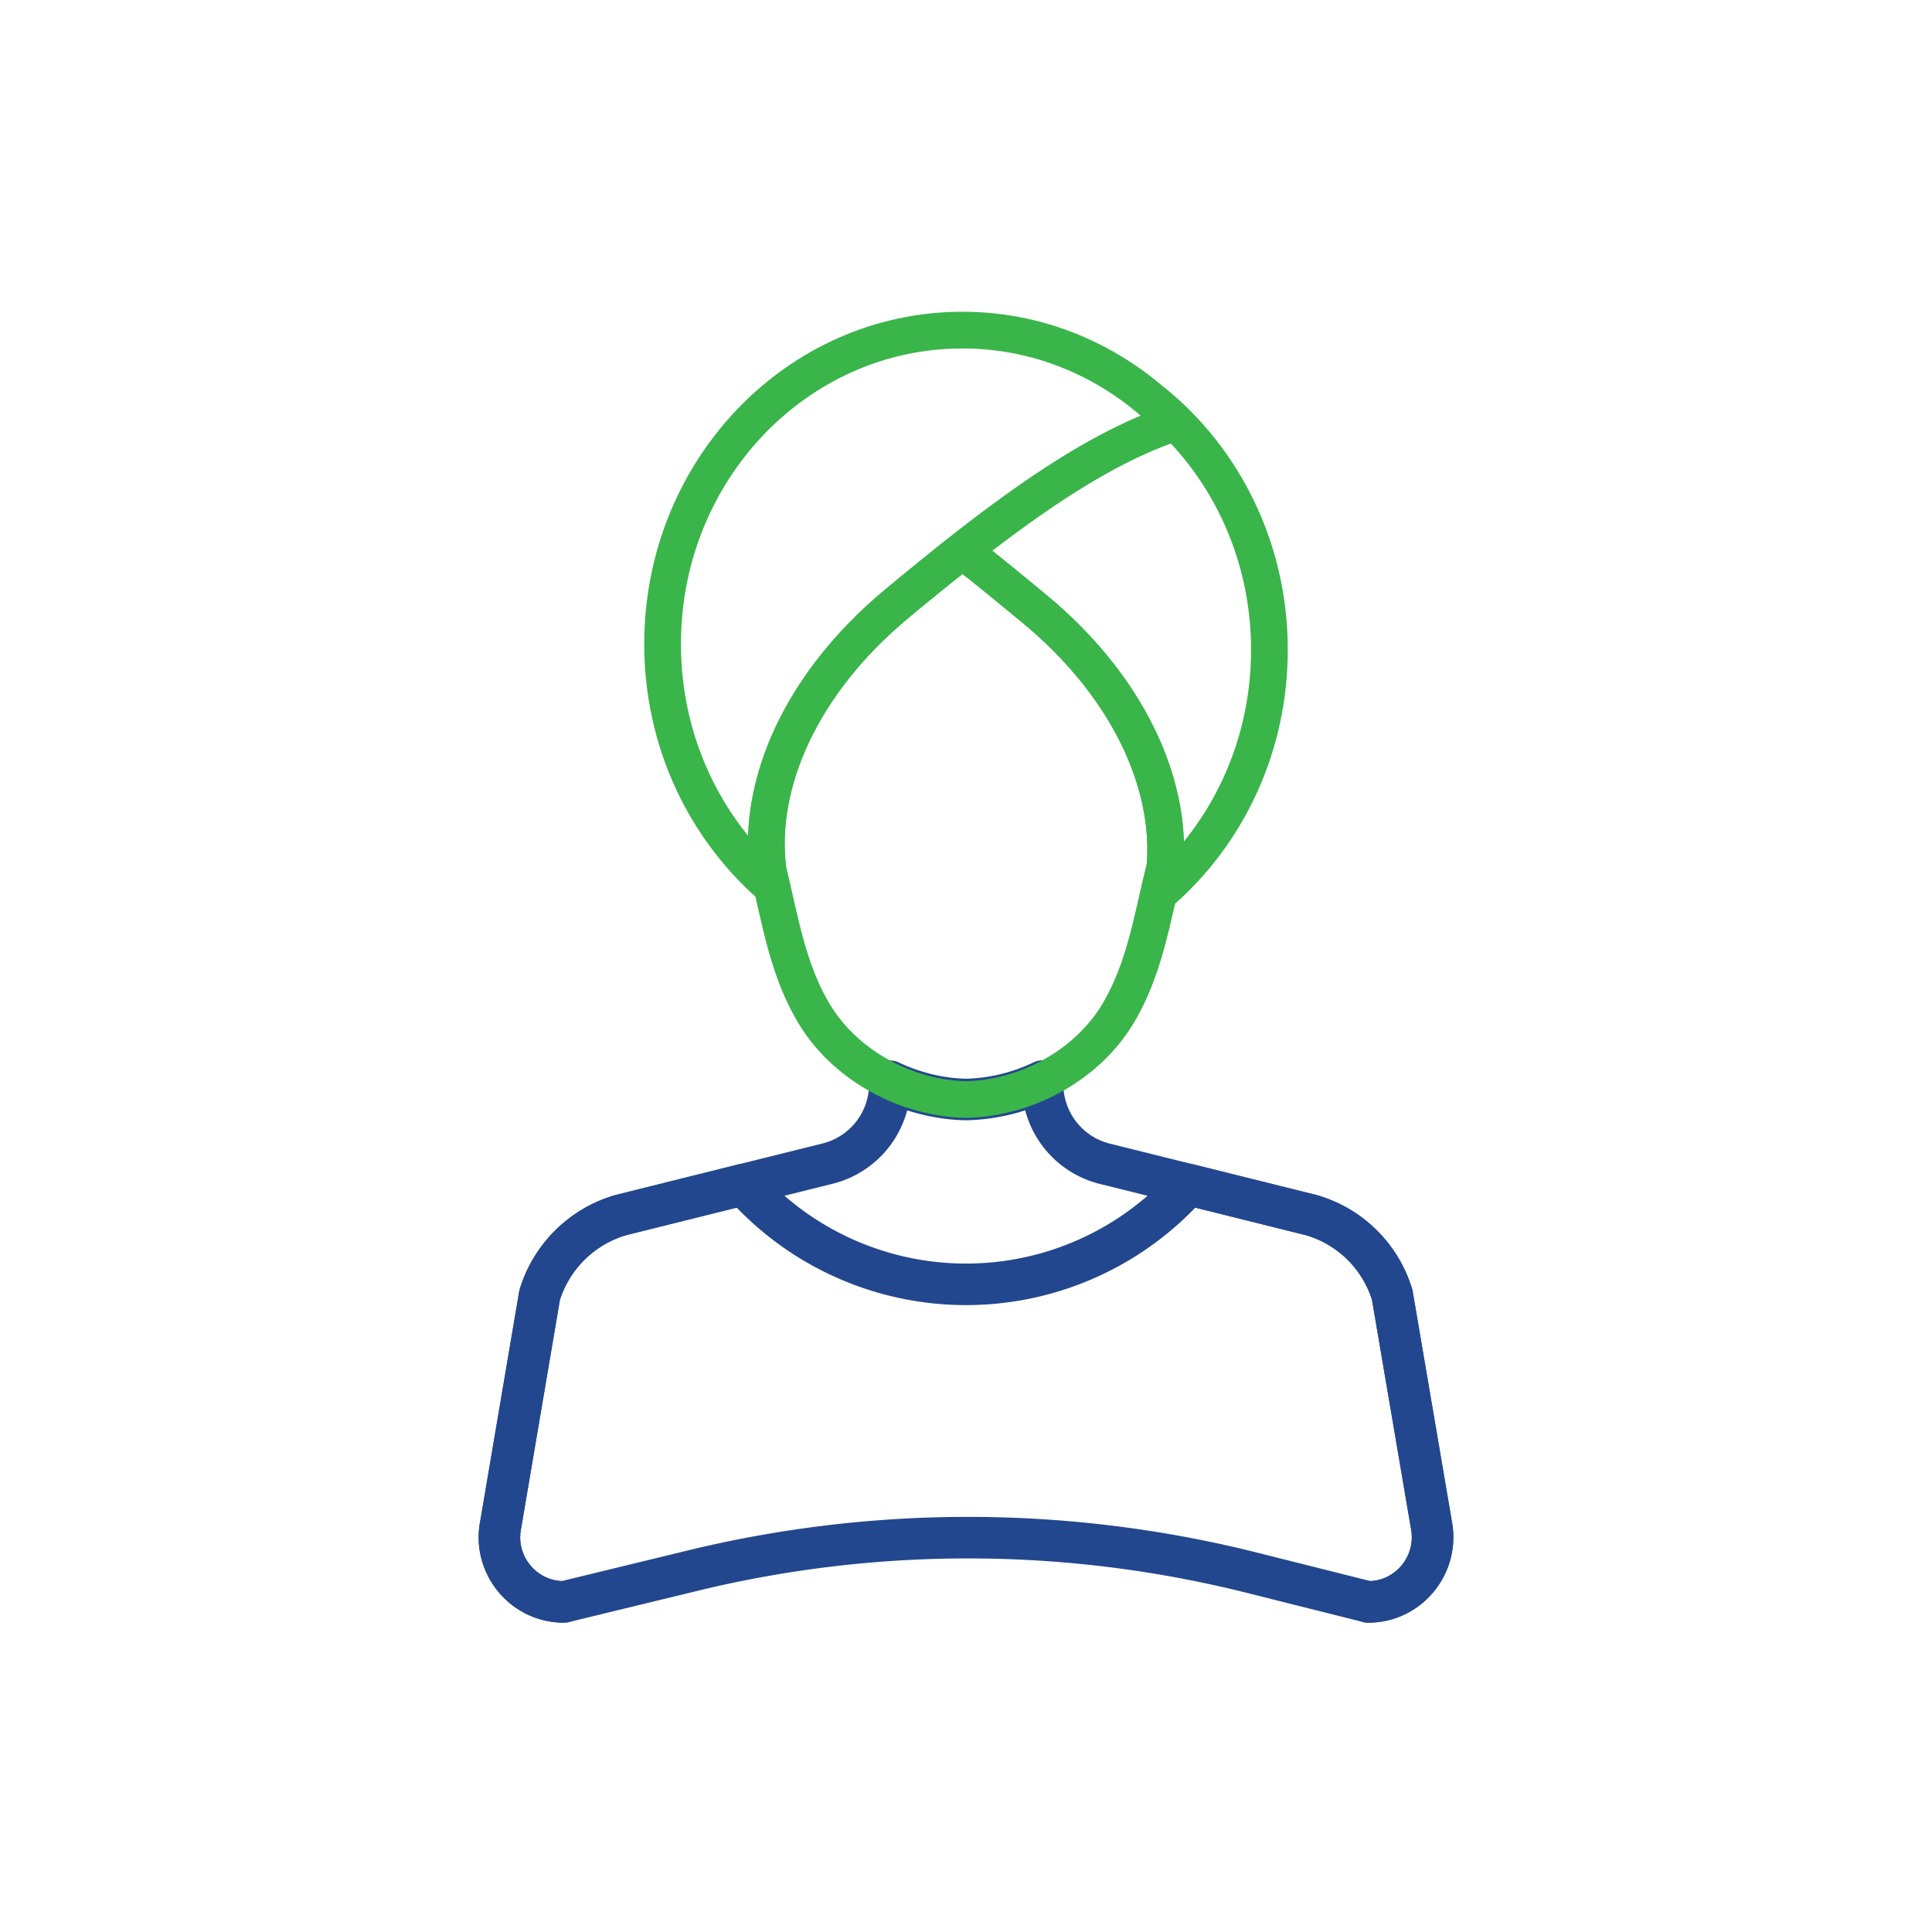
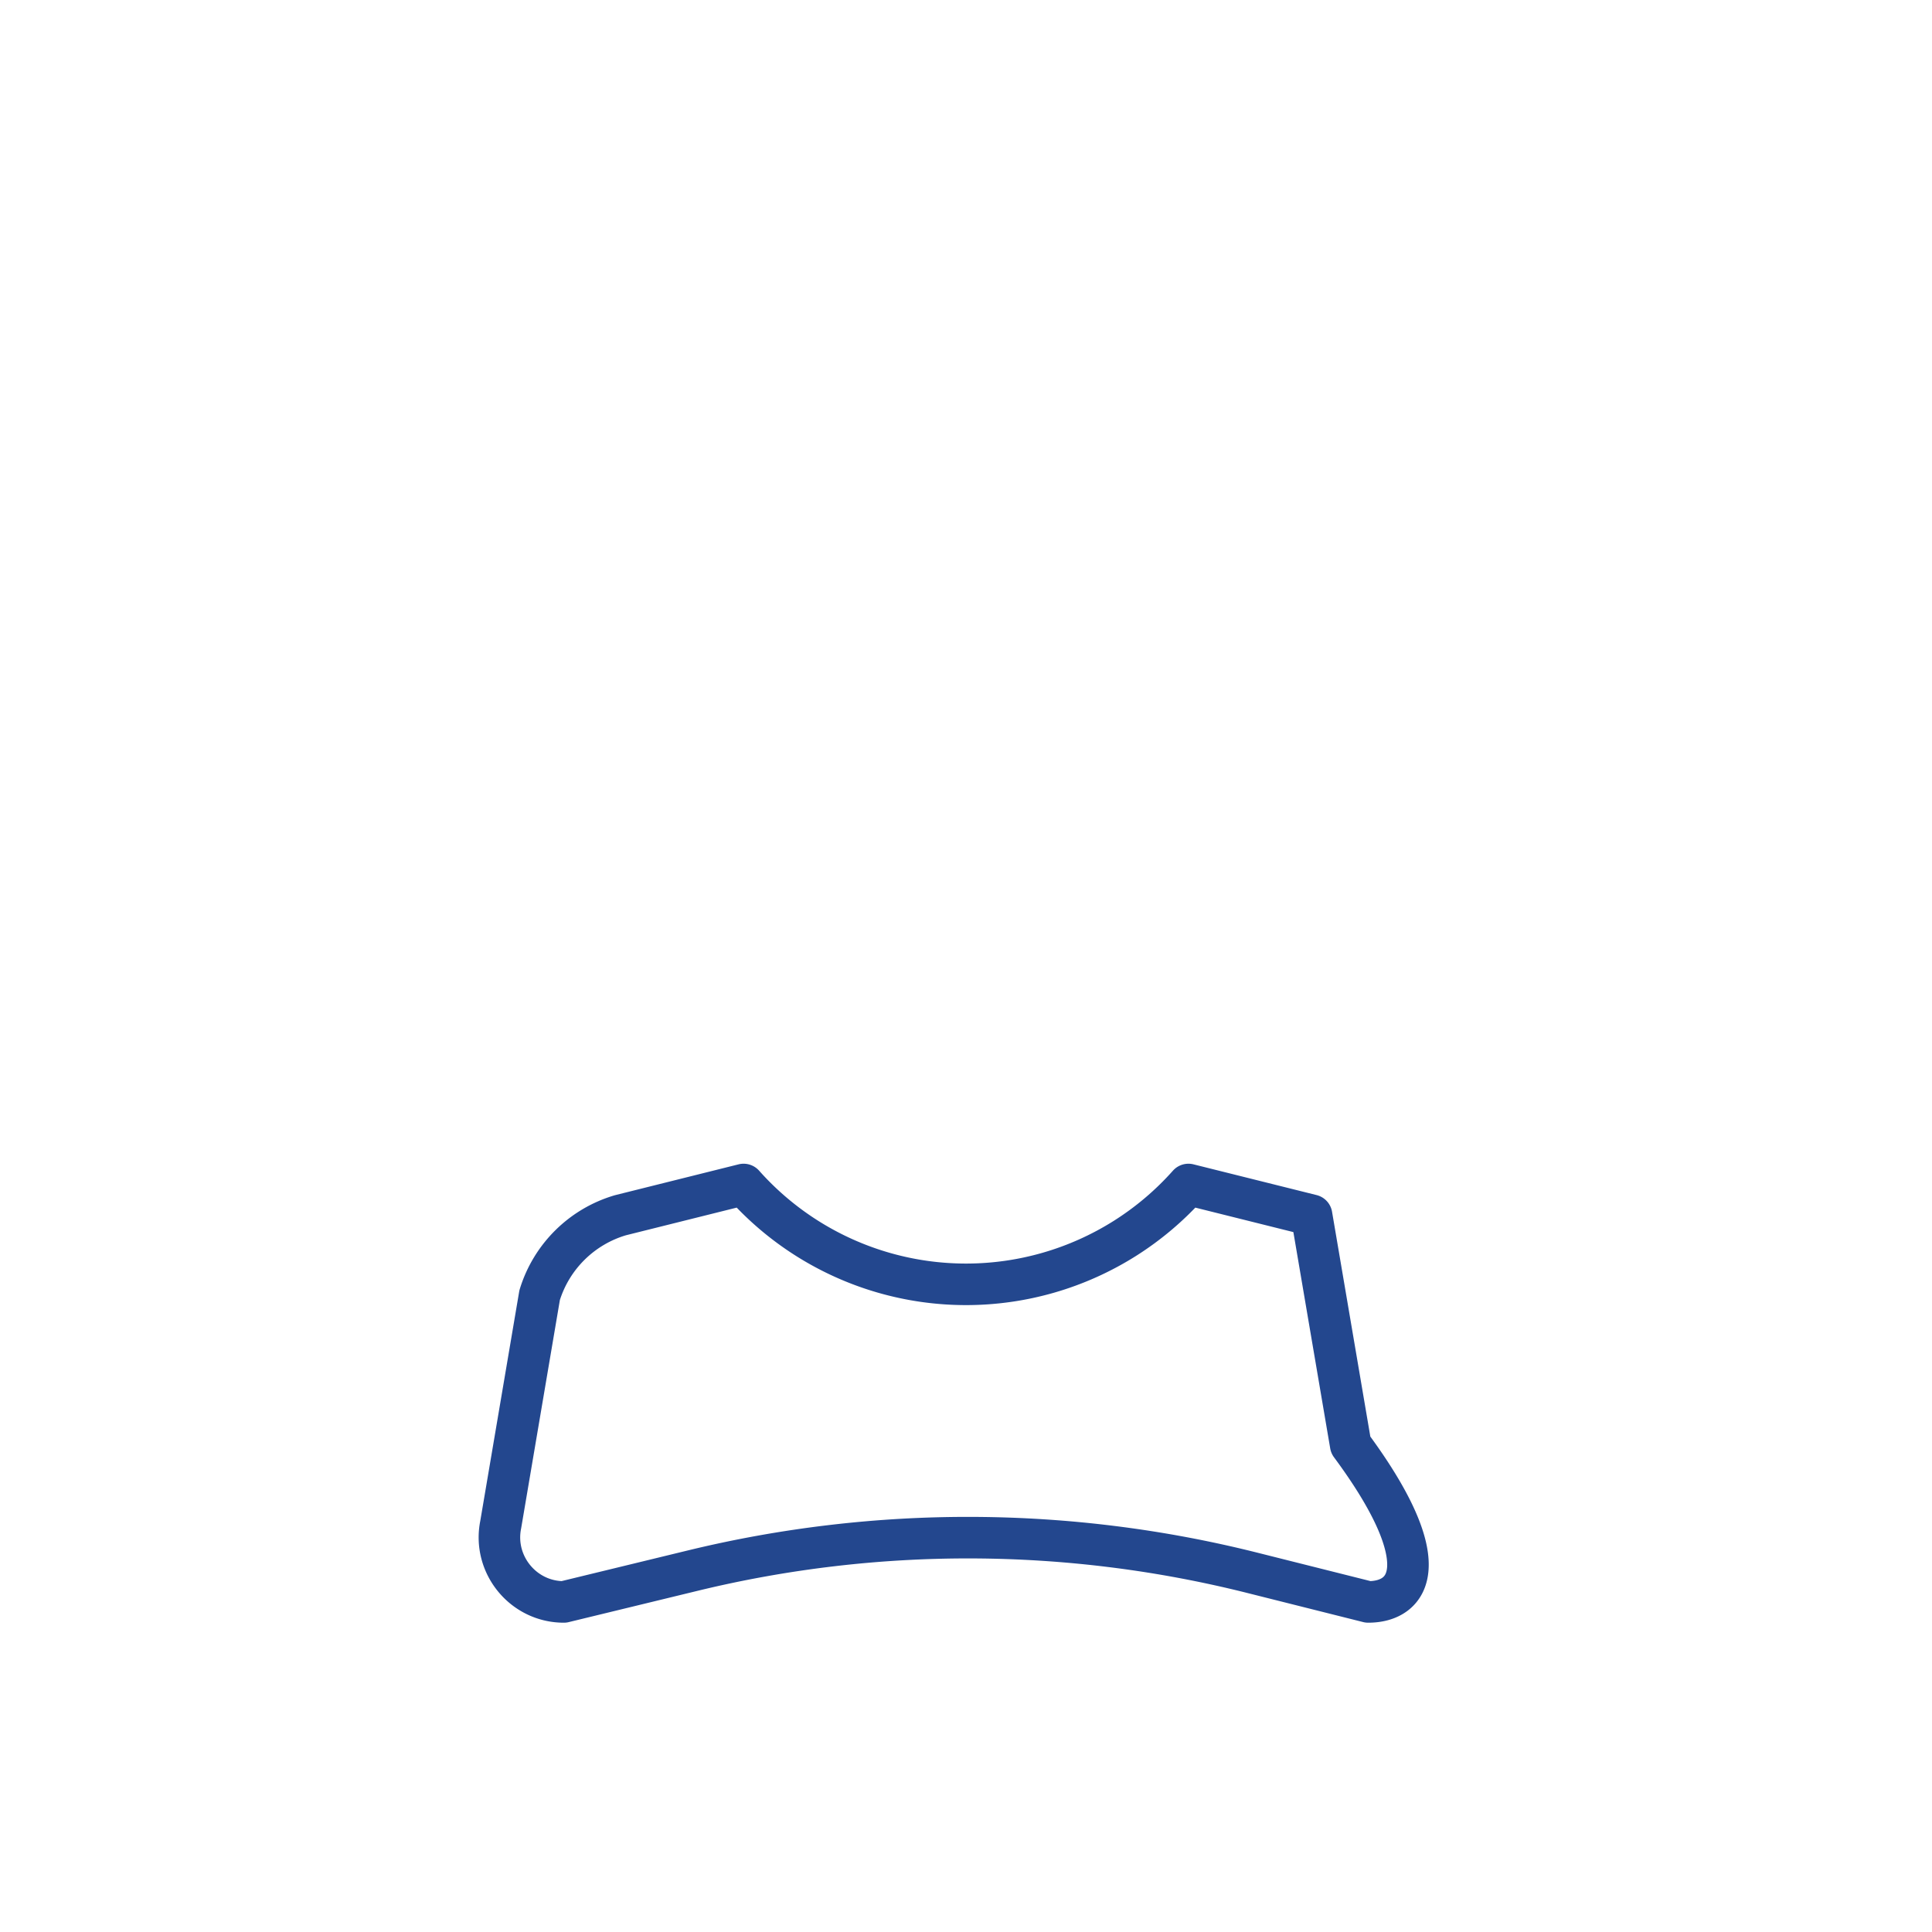
<svg xmlns="http://www.w3.org/2000/svg" id="palm_tree" data-name="palm tree" viewBox="0 0 2000 2000">
  <defs>
    <style>.cls-1,.cls-2{fill:none;stroke-linecap:round;}.cls-1{stroke:#23478e;stroke-linejoin:round;stroke-width:43px;}.cls-2{stroke:#39b54a;stroke-miterlimit:10;stroke-width:38px;}</style>
  </defs>
-   <path class="cls-1" d="M583.7,1658.24c-42,0-73.66-38.75-65.37-80l40.3-237.57a124.15,124.15,0,0,1,83.69-82.73l214.42-53.38a84.94,84.94,0,0,0,64.42-82.43v-2.84c24.68,11.58,51.48,18.32,78.29,18.9h1.35a192.57,192.57,0,0,0,78.48-19.09v3.2a84.94,84.94,0,0,0,64.45,82.44l214,53.2a123.26,123.26,0,0,1,83.5,82.54l40.49,237.76c8.1,41.27-23.33,80-65.37,80" />
-   <path class="cls-1" d="M1416.35,1658.31l-120.09-30.16a1207.38,1207.38,0,0,0-579.08-2.26L583.7,1658.31c-42,0-73.66-38.76-65.37-80l40.3-237.57A124.14,124.14,0,0,1,642.32,1258l127.46-31.82a308.13,308.13,0,0,0,460.49,0L1357.73,1258a123.24,123.24,0,0,1,83.5,82.53l40.49,237.76C1489.82,1619.55,1458.39,1658.31,1416.35,1658.31Z" />
-   <path class="cls-2" d="M1206,896.78c-13.37,53.09-20.81,108.09-50.75,155.87-32.49,51.39-94.07,84.1-154.6,85.58h-1.27c-60.52-1.48-122.11-34.19-154.6-85.58-29.3-46.72-36.95-100-49.69-152.05C783.62,811,829.71,706.72,928.66,624.75c22.2-18.47,44.91-36.8,67.8-54.75,25,19.53,50.29,40.32,74.91,60.7C1166.72,709.69,1213,809.5,1206,896.78Z" />
-   <path class="cls-2" d="M1216,437.59c-92.81,30.12-194.53,109.89-287.33,187.12-104.87,87-150.49,199-131.08,291.93-68.17-59.83-111.69-149.36-111.69-249.92,0-179.49,138.95-325,310.4-325C1082.33,341.69,1159.93,378.61,1216,437.59Z" />
-   <path class="cls-2" d="M1202.4,922.58c19.4-92.92-26.21-204.94-131.08-291.93-24.64-20.37-49.81-41.16-75-60.68,73.41-57.7,148.91-109.47,219.7-132.38-7.35-7.64-14.68-14.43-22-21.22,72.89,59,120.08,151.9,120.08,256.29C1314.09,773.22,1270.56,862.75,1202.4,922.58Z" />
+   <path class="cls-1" d="M1416.35,1658.31l-120.09-30.16a1207.38,1207.38,0,0,0-579.08-2.26L583.7,1658.31c-42,0-73.66-38.76-65.37-80l40.3-237.57A124.14,124.14,0,0,1,642.32,1258l127.46-31.82a308.13,308.13,0,0,0,460.49,0L1357.73,1258l40.49,237.76C1489.82,1619.55,1458.39,1658.31,1416.35,1658.31Z" />
</svg>